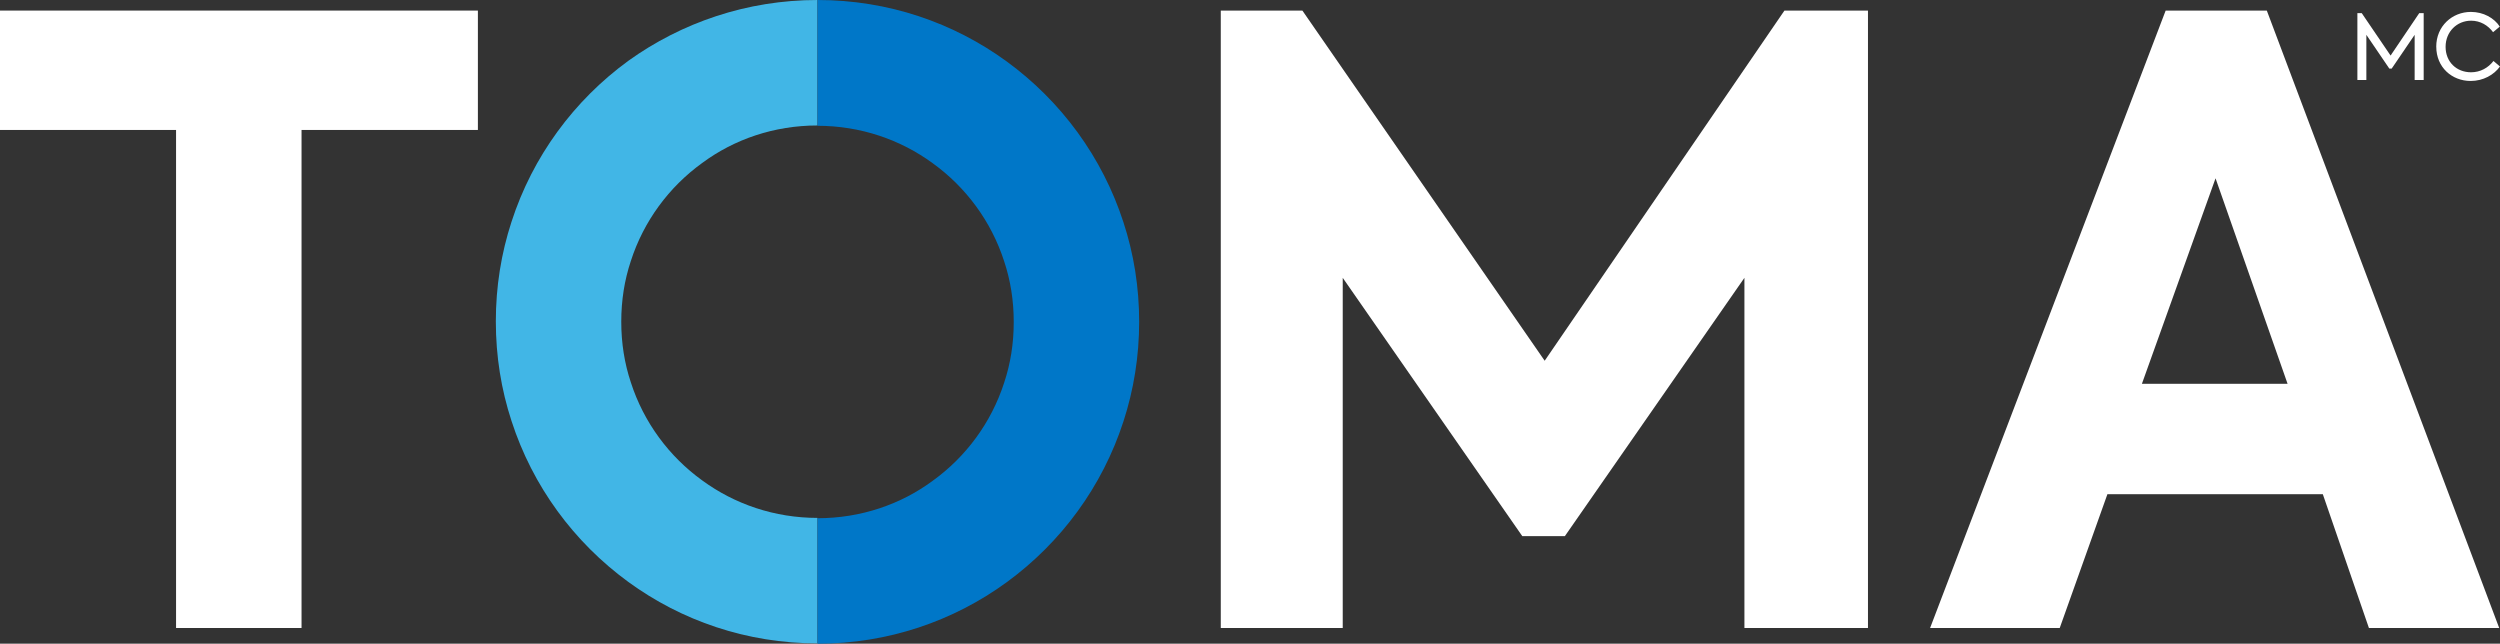
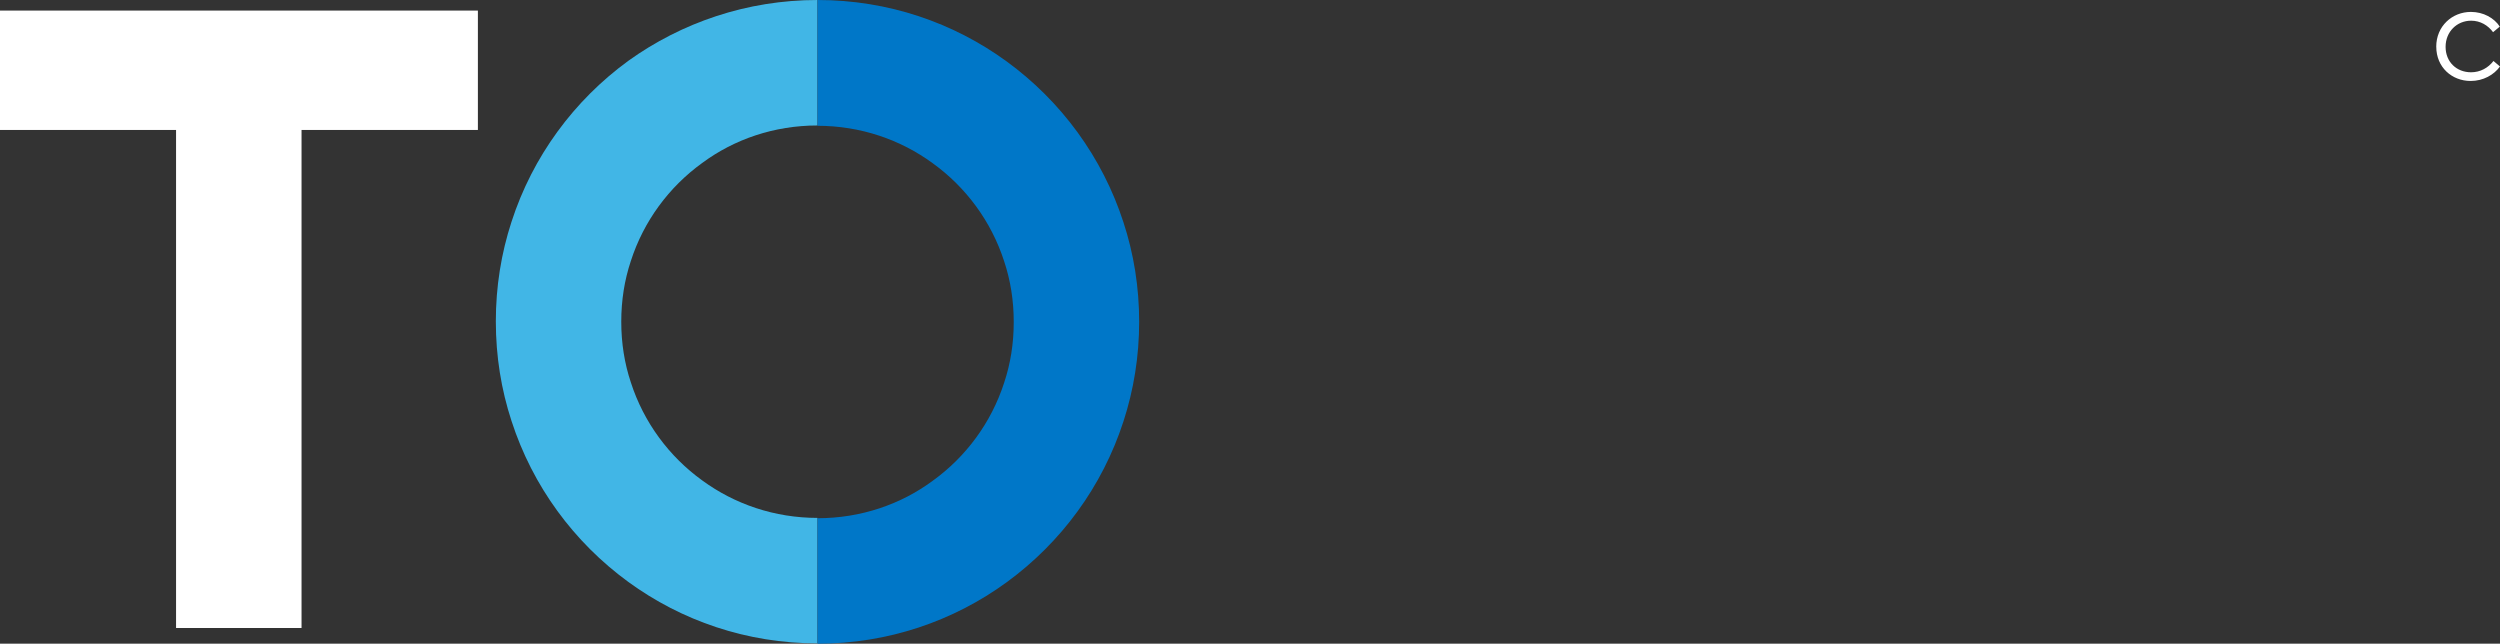
<svg xmlns="http://www.w3.org/2000/svg" id="Layer_1" viewBox="0 0 780.26 200.89">
  <rect x="0" y="0" width="780.26" height="200.89" fill="#333333" stroke="none" />
  <defs>
    <style>
      .cls-1 {
        fill: #fff;
      }

      .cls-2 {
        fill: #0077c8;
      }

      .cls-3 {
        fill: #41b6e6;
      }
    </style>
  </defs>
  <g>
-     <path class="cls-1" d="M724.96,154.24h-67.23l-14.88,41.76h-40.46L675.91,3.3h31.57l72.53,192.7h-40.66l-14.39-41.76h0ZM668.61,119.78h45.35l-22.48-64.13-22.98,64.13h.1Z" />
-     <path class="cls-1" d="M380.91,3.3h25.57l75.62,109.29L556.93,3.3h26.07v192.7h-38.56v-109.29l-56.04,80.62h-13.29l-56.04-80.62v109.29h-38.06V3.3h-.1Z" />
    <path class="cls-1" d="M0,40.56V3.3h149.15v37.26h-55.04v155.44h-39.16V40.56H0Z" />
    <path class="cls-3" d="M196.9,81.42c-2,5.99-3,12.29-3,18.98s1,12.99,3,18.98c4,12.39,11.89,23.08,22.28,30.57,10.09,7.39,22.58,11.69,35.96,11.69v39.16c-22.08,0-42.46-7.09-59.04-19.18-16.98-12.39-29.87-29.87-36.46-50.25-3.2-9.79-4.89-20.18-4.89-31.07s1.7-21.28,4.89-31.07c6.59-20.38,19.48-37.86,36.46-50.25C212.68,7.09,233.06,0,255.14,0v39.16c-13.49,0-25.97,4.3-35.96,11.69-10.39,7.49-18.28,18.18-22.28,30.57h0Z" />
    <path class="cls-2" d="M355.54,100.4c0,10.79-1.7,21.28-4.89,31.07-6.59,20.38-19.48,37.86-36.46,50.25-16.58,12.09-36.96,19.18-59.04,19.18v-39.16c13.49,0,25.97-4.3,35.96-11.69,10.39-7.49,18.28-18.18,22.28-30.57,2-5.99,3-12.29,3-18.98s-1-12.99-3-18.98c-4-12.39-11.89-23.08-22.28-30.57-10.09-7.39-22.58-11.69-35.96-11.69V0c22.08,0,42.46,7.09,59.04,19.18,16.98,12.39,29.87,29.87,36.46,50.25,3.2,9.79,4.89,20.18,4.89,31.07h0v-.1Z" />
  </g>
  <g>
-     <path class="cls-1" d="M735.74,4.09h1.36l9.01,13.25,8.95-13.25h1.38v20.87h-2.82v-14.09l-7.17,10.54h-.73l-7.17-10.54v14.09h-2.8V4.09h-.01Z" />
    <path class="cls-1" d="M760.36,14.59c0-6.44,4.97-10.87,10.82-10.87,3.9,0,7.26,1.89,9.01,4.58l-2.09,1.75c-1.58-2.15-3.98-3.59-6.86-3.59-4.41,0-7.96,3.42-7.96,8.16s3.45,7.94,7.94,7.94c2.88,0,5.37-1.38,7-3.53l2.03,1.72c-1.86,2.6-5.2,4.52-9.15,4.52-5.87,0-10.73-4.29-10.73-10.68h-.01Z" />
  </g>
</svg>